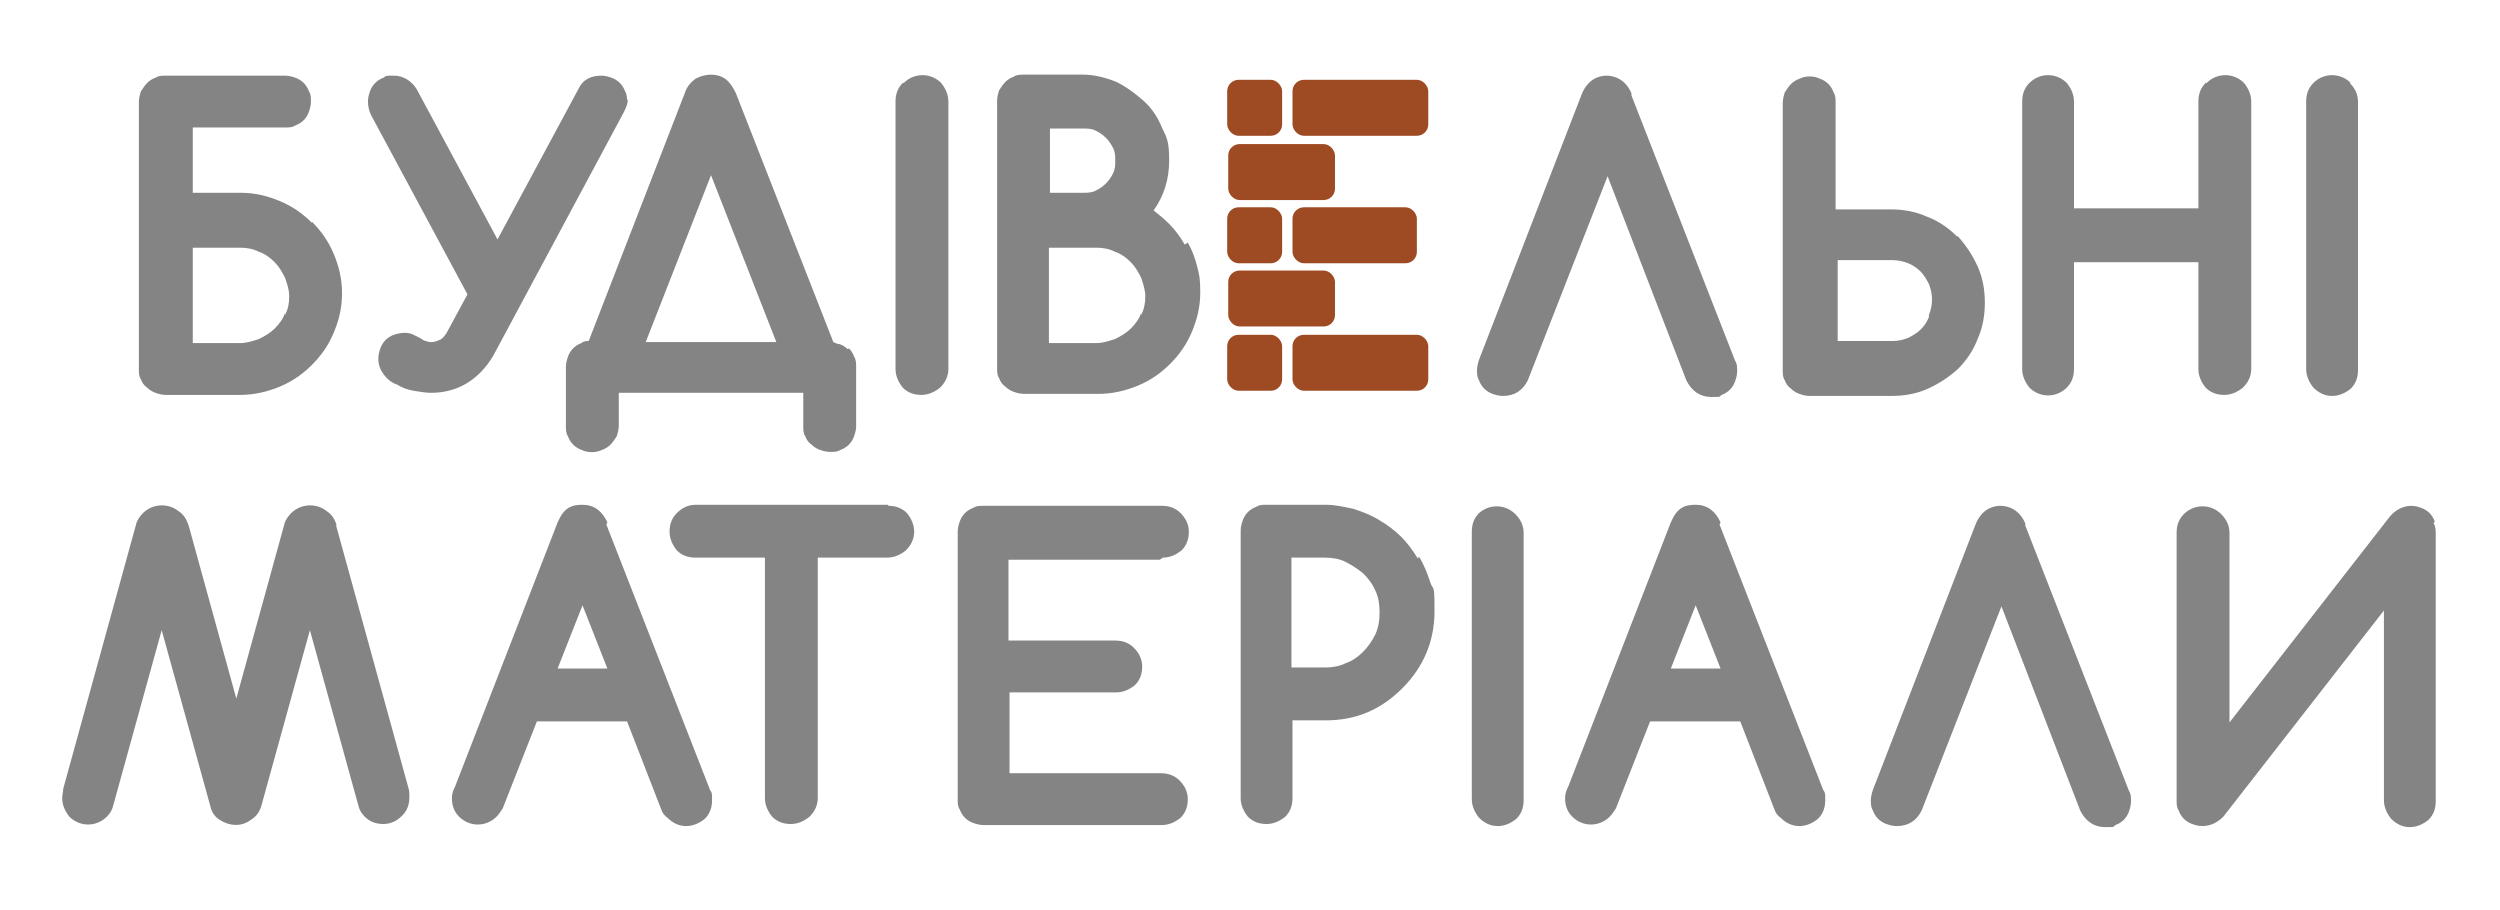
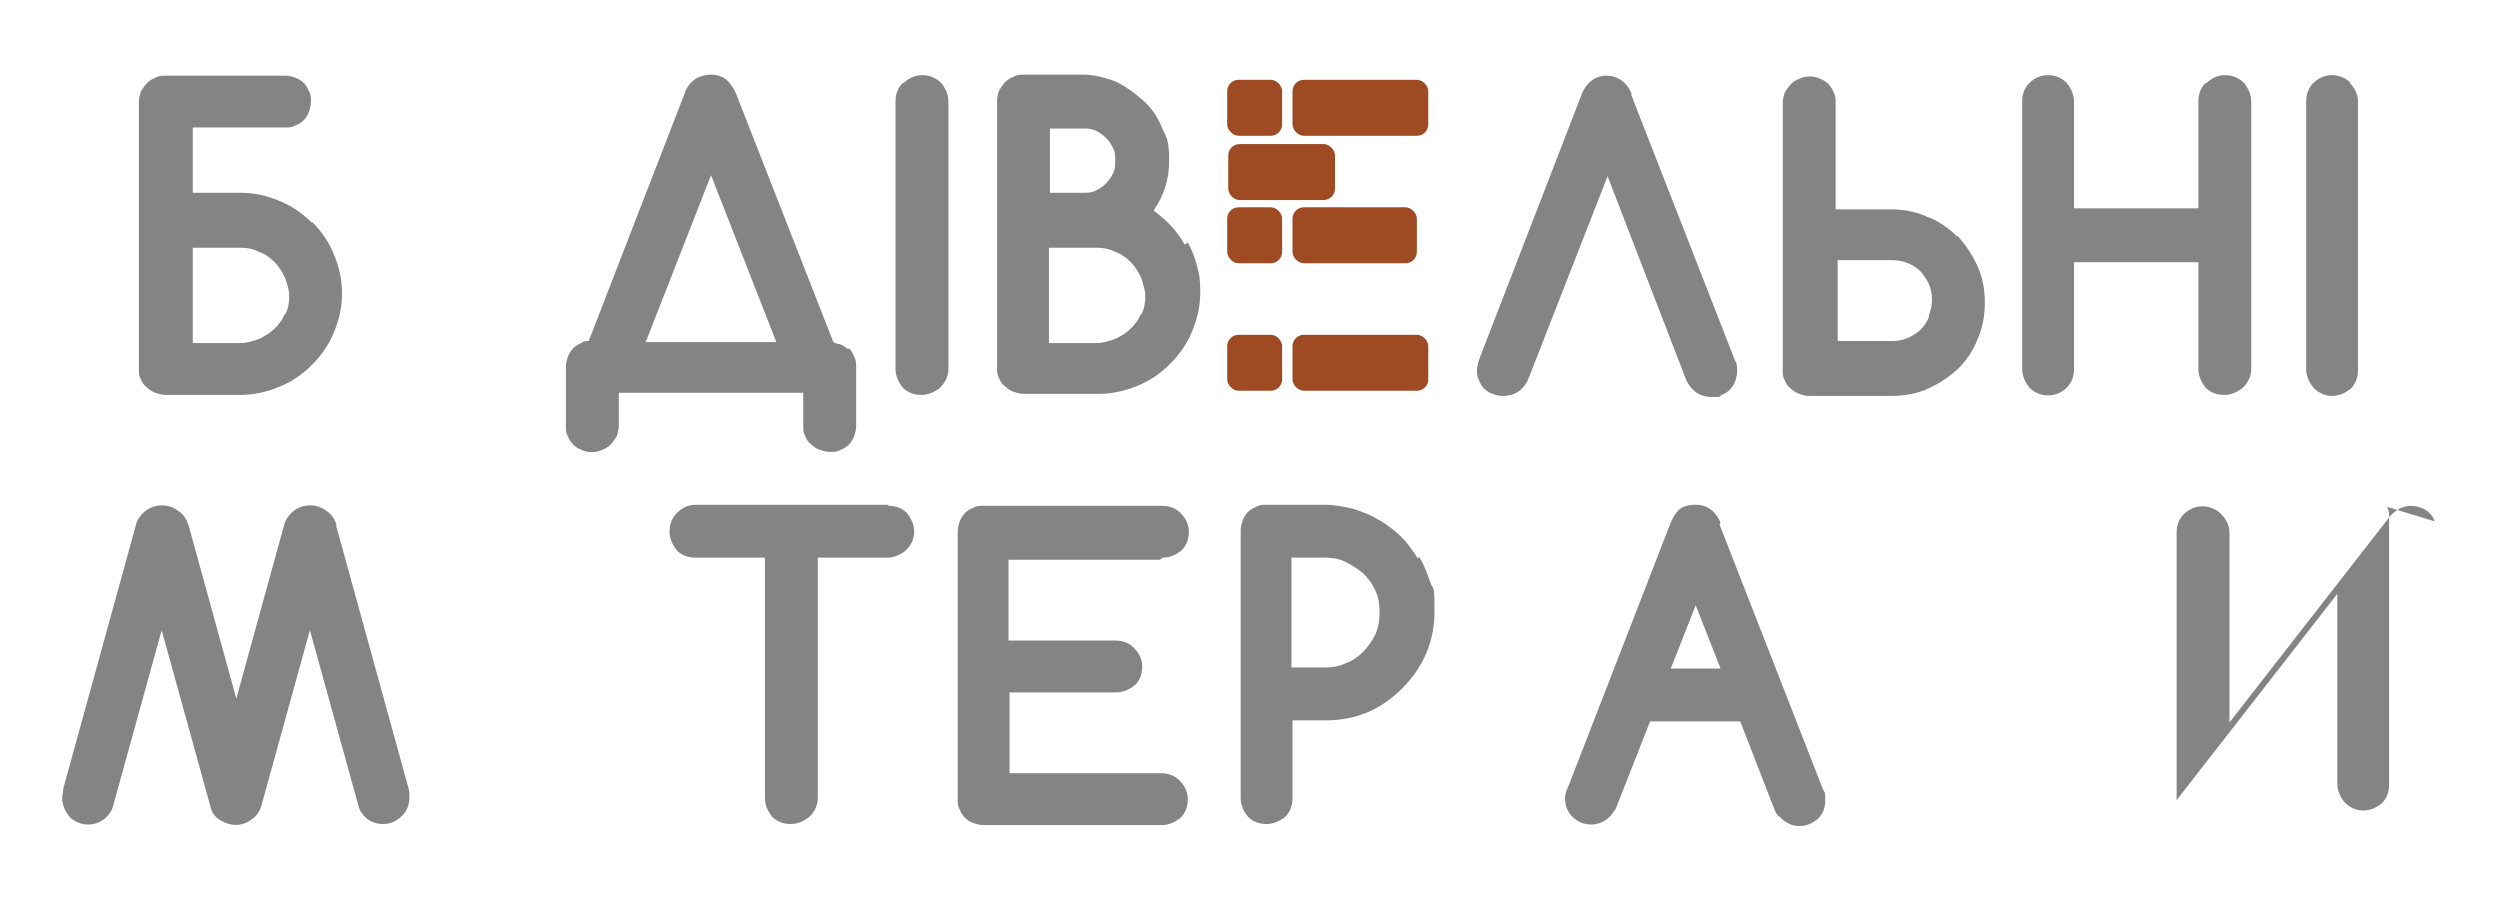
<svg xmlns="http://www.w3.org/2000/svg" id="bud-mat-svg" version="1.1" viewBox="0 0 241.2 87.8">
  <defs>
    <style>
      .st0 {
        fill: #848484;
      }

      .st1 {
        fill: #9e4b23;
      }
    </style>
  </defs>
  <g>
    <path class="st0" d="M81.8,33.7c-.2-.2-.5-.4-.8-.5-.2,0-.4-.1-.6-.2l-9.4-24c-.2-.4-.4-.8-.8-1.2-.7-.7-2-.8-3.1-.2-.4.3-.8.7-1,1.3l-9.3,24c-.2,0-.5,0-.7.2-.3.1-.6.3-.8.5-.2.2-.4.5-.5.8-.1.3-.2.6-.2,1v5.7c0,.4,0,.7.2,1,.1.3.3.6.5.8.2.2.5.4.8.5.6.3,1.4.3,2,0,.3-.1.6-.3.8-.5.2-.2.4-.5.6-.8.1-.3.2-.7.2-1v-3.2h17.8v3.2c0,.4,0,.7.2,1,.1.3.3.6.6.8.2.2.5.4.8.5.3.1.6.2,1,.2s.7,0,1-.2c.3-.1.6-.3.8-.5.2-.2.4-.5.5-.8.1-.3.2-.6.2-1v-5.7c0-.3,0-.7-.2-1-.1-.3-.3-.6-.5-.8ZM62.3,33l6.3-16.1,6.3,16.1h-12.5Z" />
    <path class="st0" d="M114.3,23.6c-.4-.7-.9-1.4-1.5-2-.5-.5-1-.9-1.5-1.3,1-1.4,1.5-3,1.5-4.8s-.2-2.2-.7-3.2c-.4-1-1-1.9-1.8-2.6-.8-.7-1.6-1.3-2.6-1.8-1-.4-2.1-.7-3.2-.7h-5.7c-.4,0-.7,0-1,.2-.3.1-.6.3-.8.5-.2.2-.4.5-.6.8-.1.3-.2.7-.2,1v25.8c0,.4,0,.7.2,1,.1.3.3.6.6.8.2.2.5.4.8.5.3.1.6.2,1,.2h7.2c1.3,0,2.6-.3,3.8-.8,1.2-.5,2.2-1.2,3.1-2.1.9-.9,1.6-1.9,2.1-3.1.5-1.2.8-2.4.8-3.8s-.1-1.7-.3-2.5c-.2-.8-.5-1.6-.9-2.3ZM101.3,12.4h3.2c.4,0,.8,0,1.2.2.4.2.7.4,1,.7.3.3.5.6.7,1,.2.4.2.8.2,1.2s0,.8-.2,1.2c-.2.4-.4.7-.7,1-.3.3-.6.5-1,.7-.4.2-.8.2-1.2.2h-3.2v-6.3ZM110.1,30.2c-.2.6-.6,1.1-1,1.5-.4.4-.9.7-1.5,1-.6.2-1.2.4-1.8.4h-4.6v-9.2h4.6c.6,0,1.2.1,1.8.4.6.2,1.1.6,1.5,1,.4.4.7.9,1,1.5.2.6.4,1.2.4,1.8s-.1,1.2-.4,1.8Z" />
    <path class="st0" d="M87.1,8c-.5.5-.7,1.1-.7,1.8v25.8c0,.7.3,1.3.7,1.8.5.5,1.1.7,1.8.7s1.3-.3,1.8-.7c.5-.5.8-1.1.8-1.8V9.8c0-.7-.3-1.3-.7-1.8-1-1-2.6-1-3.6,0Z" />
    <rect class="st1" x="124.7" y="20" width="12" height="5.4" rx="1.1" ry="1.1" />
-     <path class="st0" d="M60.5,9.8c0-.3,0-.7-.2-1-.1-.3-.3-.6-.5-.8-.2-.2-.5-.4-.8-.5-.3-.1-.6-.2-1-.2-1,0-1.8.4-2.2,1.3l-7.8,14.5-7.8-14.5c-.5-.8-1.3-1.3-2.2-1.3s-.7,0-1,.2c-.3.1-.6.3-.8.5-.2.2-.4.5-.5.8-.1.3-.2.6-.2,1s.1.9.3,1.3l9.3,17.3-2,3.7c-.2.3-.4.6-.7.7-.4.2-.9.3-1.3.1-.2,0-.4-.2-.6-.3-.2-.1-.4-.2-.6-.3-.6-.3-1.3-.2-1.9,0-.3.1-.6.3-.8.5-.2.2-.4.5-.5.8-.1.3-.2.6-.2,1,0,.6.2,1.1.5,1.5.3.4.7.8,1.3,1,.5.3,1,.5,1.6.6.6.1,1.2.2,1.7.2,1.2,0,2.4-.3,3.4-.9,1-.6,1.9-1.5,2.6-2.7l12.6-23.5c.2-.4.4-.9.4-1.3Z" />
-     <rect class="st1" x="118.5" y="26.1" width="10.3" height="5.4" rx="1.1" ry="1.1" />
    <rect class="st1" x="118.4" y="7.7" width="5.3" height="5.4" rx="1.1" ry="1.1" />
    <rect class="st1" x="118.4" y="32.3" width="5.3" height="5.4" rx="1.1" ry="1.1" />
    <path class="st0" d="M30.1,21.5c-.9-.9-1.9-1.6-3.1-2.1-1.2-.5-2.4-.8-3.8-.8h-4.6v-6.3h8.9c.4,0,.7,0,1-.2.3-.1.6-.3.8-.5.2-.2.4-.5.5-.8.1-.3.2-.6.2-1s0-.7-.2-1c-.1-.3-.3-.6-.5-.8-.2-.2-.5-.4-.8-.5-.3-.1-.6-.2-1-.2h-11.5c-.4,0-.7,0-1,.2-.3.1-.6.3-.8.5-.2.2-.4.5-.6.8-.1.3-.2.7-.2,1v25.8c0,.4,0,.7.2,1,.1.3.3.6.6.8.2.2.5.4.8.5.3.1.6.2,1,.2h7.2c1.3,0,2.6-.3,3.8-.8,1.2-.5,2.2-1.2,3.1-2.1.9-.9,1.6-1.9,2.1-3.1.5-1.2.8-2.4.8-3.8s-.3-2.6-.8-3.8c-.5-1.2-1.2-2.2-2.1-3.1ZM27.5,30.2c-.2.6-.6,1.1-1,1.5-.4.4-.9.7-1.5,1-.6.2-1.2.4-1.8.4h-4.6v-9.2h4.6c.6,0,1.2.1,1.8.4.6.2,1.1.6,1.5,1,.4.4.7.9,1,1.5.2.6.4,1.1.4,1.8s-.1,1.2-.4,1.8Z" />
    <rect class="st1" x="118.5" y="13.9" width="10.3" height="5.4" rx="1.1" ry="1.1" />
    <rect class="st1" x="118.4" y="20" width="5.3" height="5.4" rx="1.1" ry="1.1" />
    <path class="st0" d="M212.8,8c-.5.5-.7,1.1-.7,1.8v10.3h-12v-10.3c0-.7-.3-1.3-.7-1.8-1-1-2.6-1-3.6,0-.5.5-.7,1.1-.7,1.8v25.8c0,.7.3,1.3.7,1.8,1,1,2.6,1,3.6,0,.5-.5.7-1.1.7-1.8v-10.3h12v10.3c0,.7.3,1.3.7,1.8.5.5,1.1.7,1.8.7s1.3-.3,1.8-.7c.5-.5.8-1.1.8-1.8V9.8c0-.7-.3-1.3-.7-1.8-1-1-2.6-1-3.6,0Z" />
    <rect class="st1" x="124.7" y="32.3" width="13.1" height="5.4" rx="1.1" ry="1.1" />
    <path class="st0" d="M157.4,9c-.6-1.4-1.7-1.7-2.4-1.7s-1.8.3-2.4,1.8l-9.9,25.6c-.1.3-.2.7-.2,1s0,.7.2,1c.1.3.3.6.5.8.2.2.5.4.8.5.3.1.6.2,1,.2,1.1,0,1.9-.5,2.4-1.5l7.7-19.7,7.6,19.7c.5,1,1.3,1.6,2.4,1.6s.7,0,1-.2c.3-.1.6-.3.8-.5.2-.2.4-.5.5-.8.1-.3.2-.6.2-1s0-.7-.2-1l-10-25.6Z" />
    <rect class="st1" x="124.7" y="7.7" width="13.1" height="5.4" rx="1.1" ry="1.1" />
    <path class="st0" d="M188.8,22.8c-.8-.8-1.8-1.5-2.9-1.9-1.1-.5-2.3-.7-3.5-.7h-5.3v-10.3c0-.3,0-.7-.2-1-.1-.3-.3-.6-.5-.8-.2-.2-.5-.4-.8-.5-.6-.3-1.4-.3-2,0-.3.1-.6.3-.8.5-.2.2-.4.5-.6.8-.1.3-.2.7-.2,1v25.8c0,.4,0,.7.2,1,.1.3.3.6.6.8.2.2.5.4.8.5.3.1.6.2,1,.2h7.9c1.2,0,2.4-.2,3.5-.7,1.1-.5,2-1.1,2.9-1.9.8-.8,1.5-1.8,1.9-2.9.5-1.1.7-2.3.7-3.5s-.2-2.4-.7-3.5c-.5-1.1-1.1-2-1.9-2.9ZM186.1,30.6c-.2.5-.5.9-.8,1.2-.3.3-.8.6-1.2.8-.5.2-1,.3-1.5.3h-5.3v-7.8h5.3c.5,0,1,.1,1.5.3.5.2.9.5,1.2.8.3.3.6.8.8,1.2.2.5.3,1,.3,1.5s-.1,1-.3,1.5Z" />
    <path class="st0" d="M226.8,8c-1-1-2.6-1-3.6,0-.5.5-.7,1.1-.7,1.8v25.8c0,.7.3,1.3.7,1.8.5.5,1.1.8,1.8.8s1.3-.3,1.8-.7c.5-.5.7-1.1.7-1.8V9.8c0-.7-.3-1.3-.8-1.8Z" />
  </g>
  <g>
    <path class="st0" d="M136.8,53.9c-.5-.8-1-1.5-1.6-2.1-.6-.6-1.4-1.2-2.1-1.6-.8-.5-1.6-.8-2.5-1.1-.9-.2-1.8-.4-2.7-.4h-5.7c-.4,0-.7,0-1,.2-.3.1-.6.3-.8.5-.2.2-.4.5-.5.8-.1.3-.2.6-.2,1v25.8c0,.7.3,1.3.7,1.8.5.5,1.1.7,1.8.7s1.3-.3,1.8-.7c.5-.5.7-1.1.7-1.8v-7.5h3.2c2.9,0,5.3-1,7.4-3.1,2-2,3.1-4.5,3.1-7.4s-.1-1.9-.4-2.8c-.3-.9-.6-1.7-1.1-2.5ZM132.7,61.2c-.3.6-.7,1.2-1.2,1.7-.5.5-1.1.9-1.7,1.1-.6.3-1.3.4-2,.4h-3.2v-10.6h3.2c.7,0,1.4.1,2,.4.6.3,1.2.7,1.7,1.1.5.5.9,1,1.2,1.7.3.6.4,1.3.4,2.1s-.1,1.4-.4,2.1Z" />
    <path class="st0" d="M112.2,53.8c.7,0,1.3-.3,1.8-.7.5-.5.7-1.1.7-1.8s-.3-1.3-.8-1.8c-.5-.5-1.1-.7-1.8-.7h-17.2c-.4,0-.7,0-1,.2-.3.1-.6.3-.8.5-.2.2-.4.5-.5.8-.1.3-.2.6-.2,1v25.8c0,.4,0,.7.2,1,.1.3.3.6.5.8.2.2.5.4.8.5.3.1.6.2,1,.2h17.2c.7,0,1.3-.3,1.8-.7.5-.5.7-1.1.7-1.8s-.3-1.3-.8-1.8c-.5-.5-1.1-.7-1.8-.7h-14.6v-7.8h10.3c.7,0,1.3-.3,1.8-.7.5-.5.7-1.1.7-1.8s-.3-1.3-.8-1.8c-.5-.5-1.1-.7-1.8-.7h-10.3v-7.8h14.6Z" />
-     <path class="st0" d="M142.7,49.5c-.5.5-.7,1.1-.7,1.8v25.8c0,.7.3,1.3.7,1.8.5.5,1.1.8,1.8.8s1.3-.3,1.8-.7c.5-.5.7-1.1.7-1.8v-25.8c0-.7-.3-1.3-.8-1.8-1-1-2.6-1-3.6,0Z" />
    <path class="st0" d="M85.7,48.7h-18.6c-.7,0-1.3.3-1.8.8-.5.5-.7,1.1-.7,1.8s.3,1.3.7,1.8c.5.5,1.1.7,1.8.7h6.7v23.2c0,.7.3,1.3.7,1.8.5.5,1.1.7,1.8.7s1.3-.3,1.8-.7c.5-.5.8-1.1.8-1.8v-23.2h6.7c.7,0,1.3-.3,1.8-.7.5-.5.8-1.1.8-1.8s-.3-1.3-.7-1.8c-.5-.5-1.1-.7-1.8-.7Z" />
    <path class="st0" d="M166,50.4c-.5-1.1-1.3-1.7-2.4-1.7s-1.8.3-2.4,1.7l-9.9,25.5c-.2.4-.3.7-.3,1.1,0,.7.2,1.3.7,1.8,1,1,2.6,1,3.6,0,.2-.2.4-.5.6-.8l3.3-8.4h8.7l3.3,8.5c.1.3.3.6.6.8.5.5,1.1.8,1.8.8s1.3-.3,1.8-.7c.5-.5.7-1.1.7-1.8s0-.7-.2-1l-10-25.6ZM161.2,64.5l2.4-6.1,2.4,6.1h-4.7Z" />
-     <path class="st0" d="M195.4,50.5c-.6-1.4-1.7-1.7-2.4-1.7s-1.8.3-2.4,1.8l-9.9,25.6c-.1.3-.2.7-.2,1s0,.7.2,1c.1.3.3.6.5.8s.5.4.8.5c.3.1.6.2,1,.2,1.1,0,1.9-.5,2.4-1.5l7.7-19.7,7.6,19.7c.5,1,1.3,1.6,2.4,1.6s.7,0,1-.2c.3-.1.6-.3.8-.5.2-.2.4-.5.5-.8.1-.3.2-.6.2-1s0-.7-.2-1l-10-25.6Z" />
-     <path class="st0" d="M234.9,50.3c-.1-.3-.3-.6-.5-.8-.2-.2-.5-.4-.8-.5-1-.4-2.1-.2-3,.8l-15.5,19.9v-18.3c0-.7-.3-1.3-.8-1.8-1-1-2.6-1-3.6,0-.5.5-.7,1.1-.7,1.8v25.8c0,.4,0,.7.2,1,.1.3.3.6.5.8.2.2.5.4.8.5,1,.4,2.1.2,3-.7l15.5-19.9v18.3c0,.7.3,1.3.7,1.8.5.5,1.1.8,1.8.8s1.3-.3,1.8-.7c.5-.5.7-1.1.7-1.8v-25.8c0-.3,0-.7-.2-1Z" />
+     <path class="st0" d="M234.9,50.3c-.1-.3-.3-.6-.5-.8-.2-.2-.5-.4-.8-.5-1-.4-2.1-.2-3,.8l-15.5,19.9v-18.3c0-.7-.3-1.3-.8-1.8-1-1-2.6-1-3.6,0-.5.5-.7,1.1-.7,1.8v25.8l15.5-19.9v18.3c0,.7.3,1.3.7,1.8.5.5,1.1.8,1.8.8s1.3-.3,1.8-.7c.5-.5.7-1.1.7-1.8v-25.8c0-.3,0-.7-.2-1Z" />
    <path class="st0" d="M32.5,50.7c-.2-.6-.5-1.1-1-1.4-1-.8-2.5-.7-3.4.2-.3.3-.6.7-.7,1.2l-4.6,16.7-4.6-16.7c-.2-.6-.5-1.1-1-1.4-1-.8-2.5-.7-3.4.2-.3.3-.6.7-.7,1.2l-7,25.4c0,.3-.1.6-.1.9,0,.7.3,1.3.7,1.8,1,1,2.6,1,3.6,0h0c.3-.3.5-.6.6-1l4.7-17,4.7,17c.1.5.4,1,.9,1.3.9.6,2.1.7,3,0,.5-.3.8-.7,1-1.3l4.7-17,4.7,17c.1.4.3.7.6,1,.5.5,1.1.7,1.8.7s1.3-.3,1.8-.8c.5-.5.7-1.1.7-1.8,0-.3,0-.6-.1-.9l-7-25.4Z" />
-     <path class="st0" d="M58.6,50.4c-.5-1.1-1.3-1.7-2.4-1.7s-1.8.3-2.4,1.7l-9.9,25.5c-.2.4-.3.7-.3,1.1,0,.7.2,1.3.7,1.8,1,1,2.6,1,3.6,0,.2-.2.4-.5.6-.8l3.3-8.4h8.7l3.3,8.5c.1.3.3.6.6.8.5.5,1.1.8,1.8.8s1.3-.3,1.8-.7c.5-.5.7-1.1.7-1.8s0-.7-.2-1l-10-25.6ZM53.8,64.5l2.4-6.1,2.4,6.1h-4.7Z" />
  </g>
</svg>